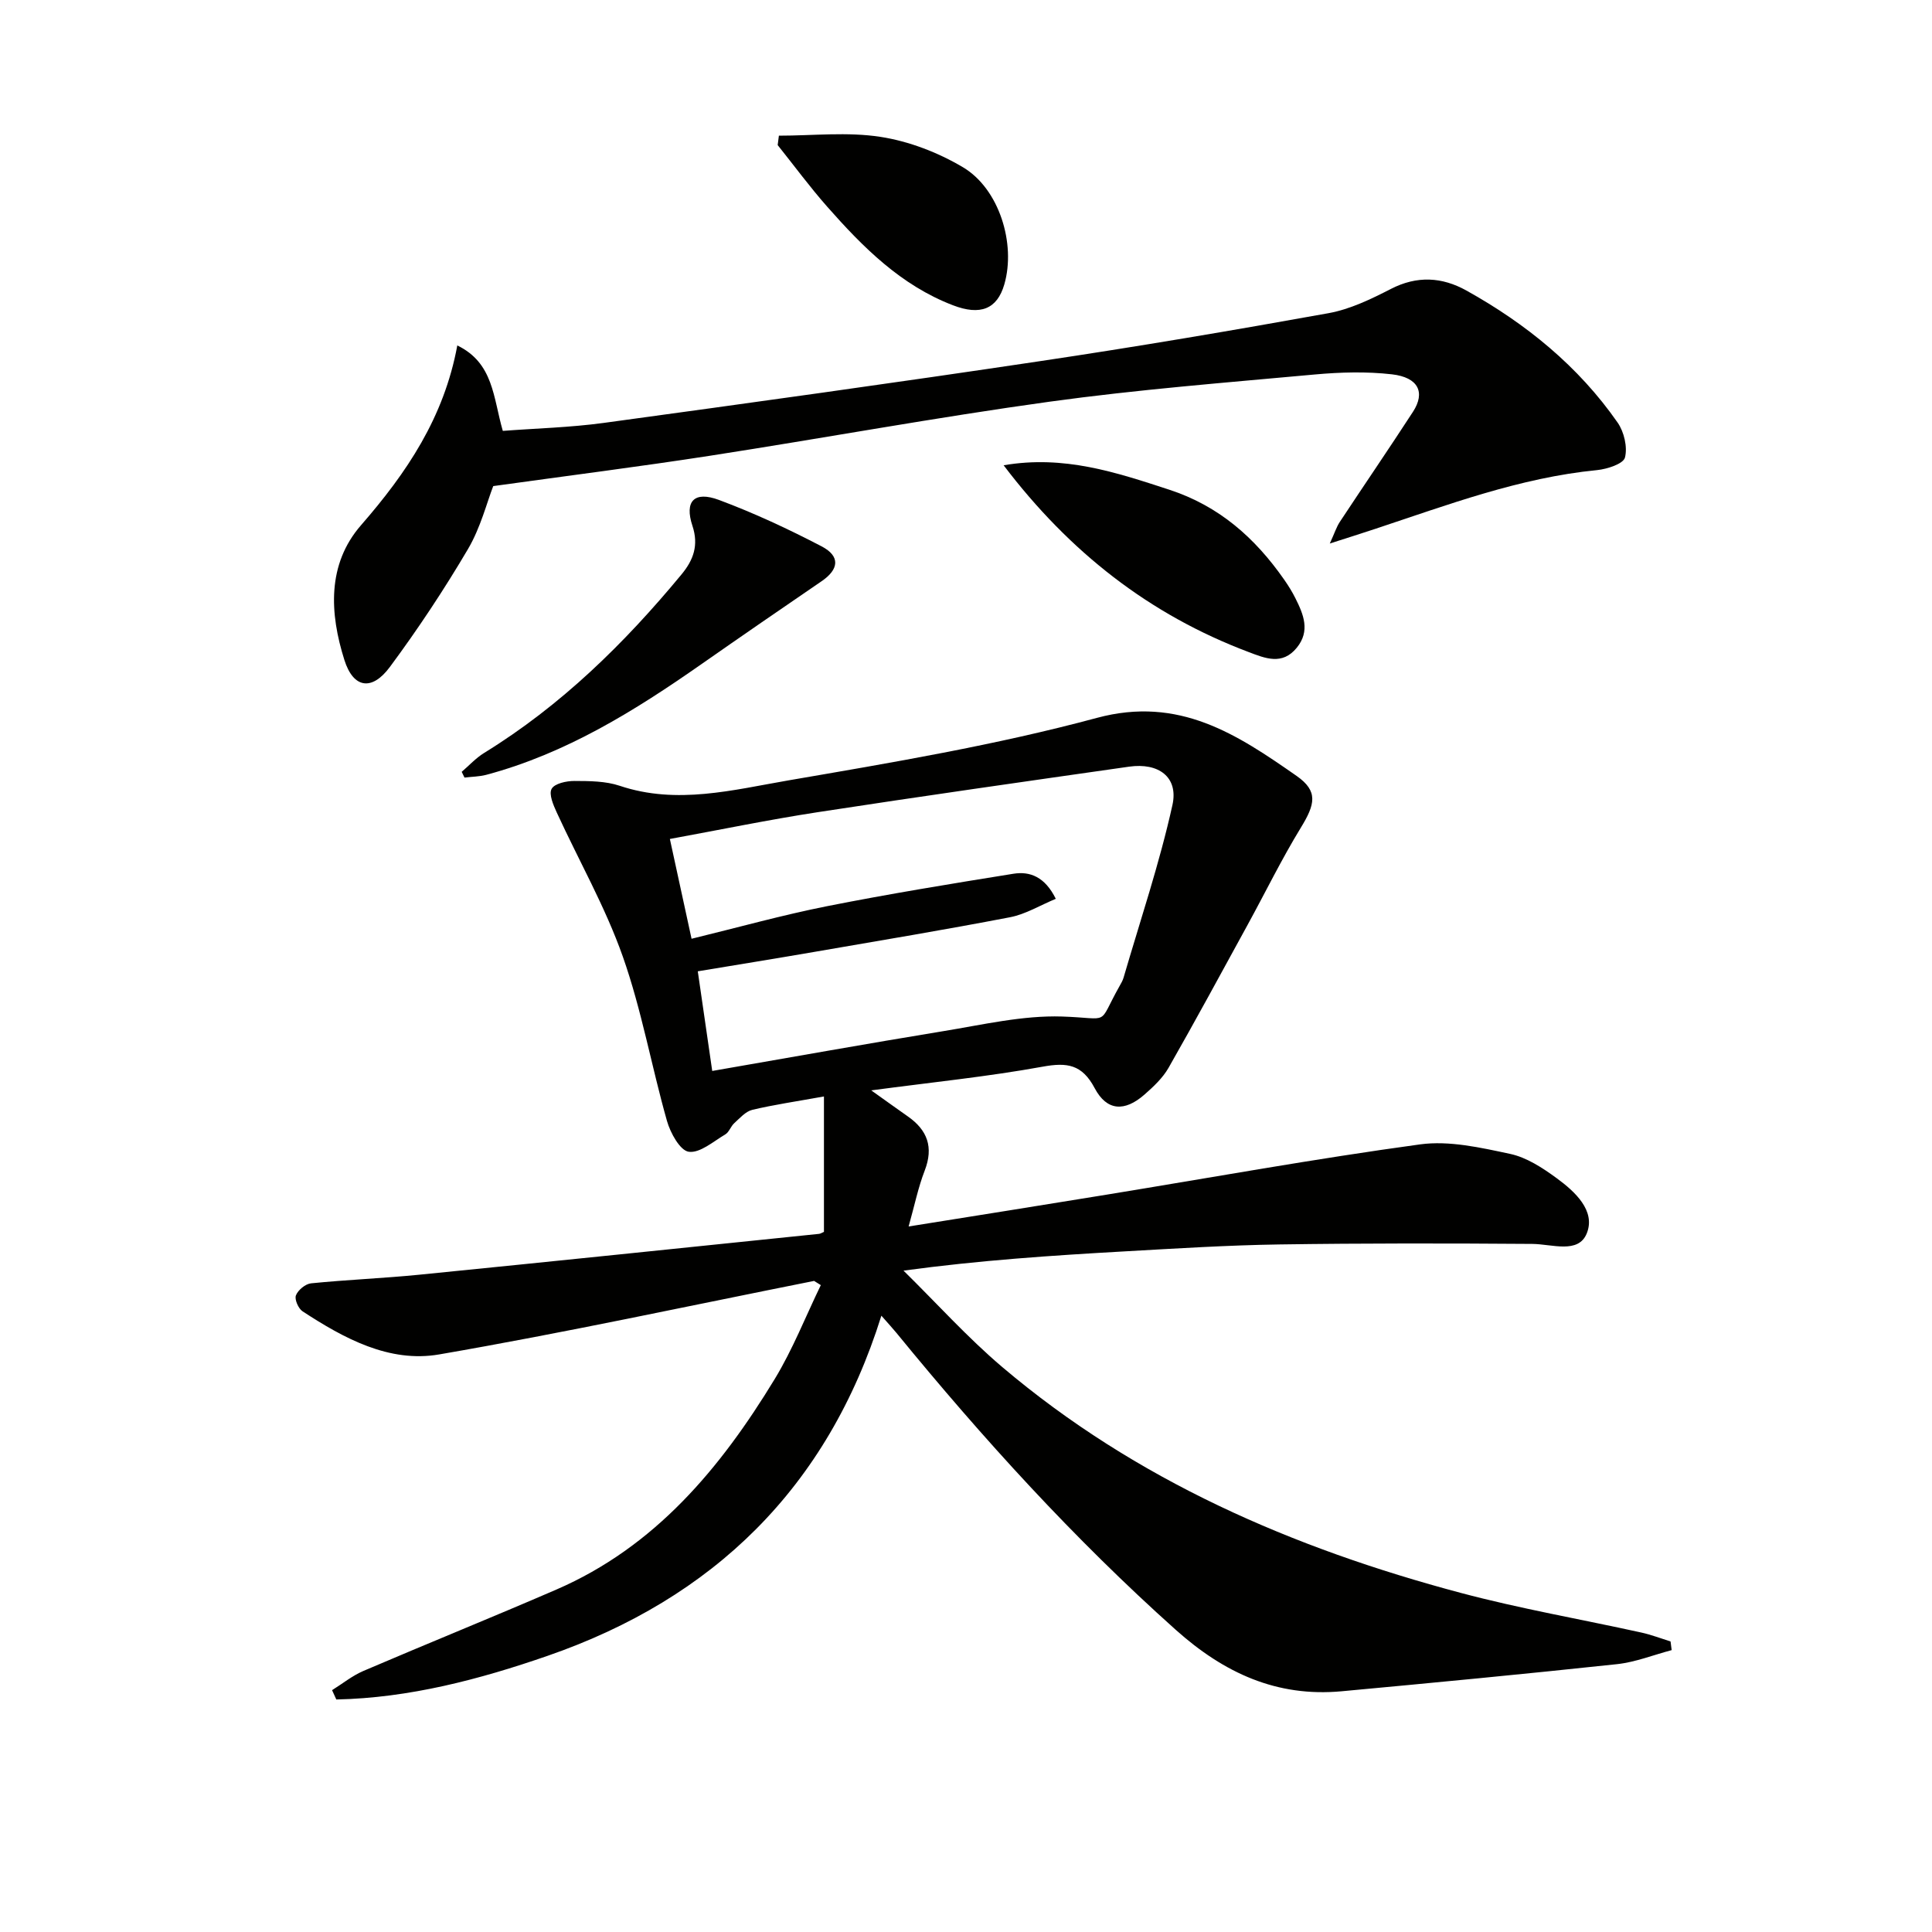
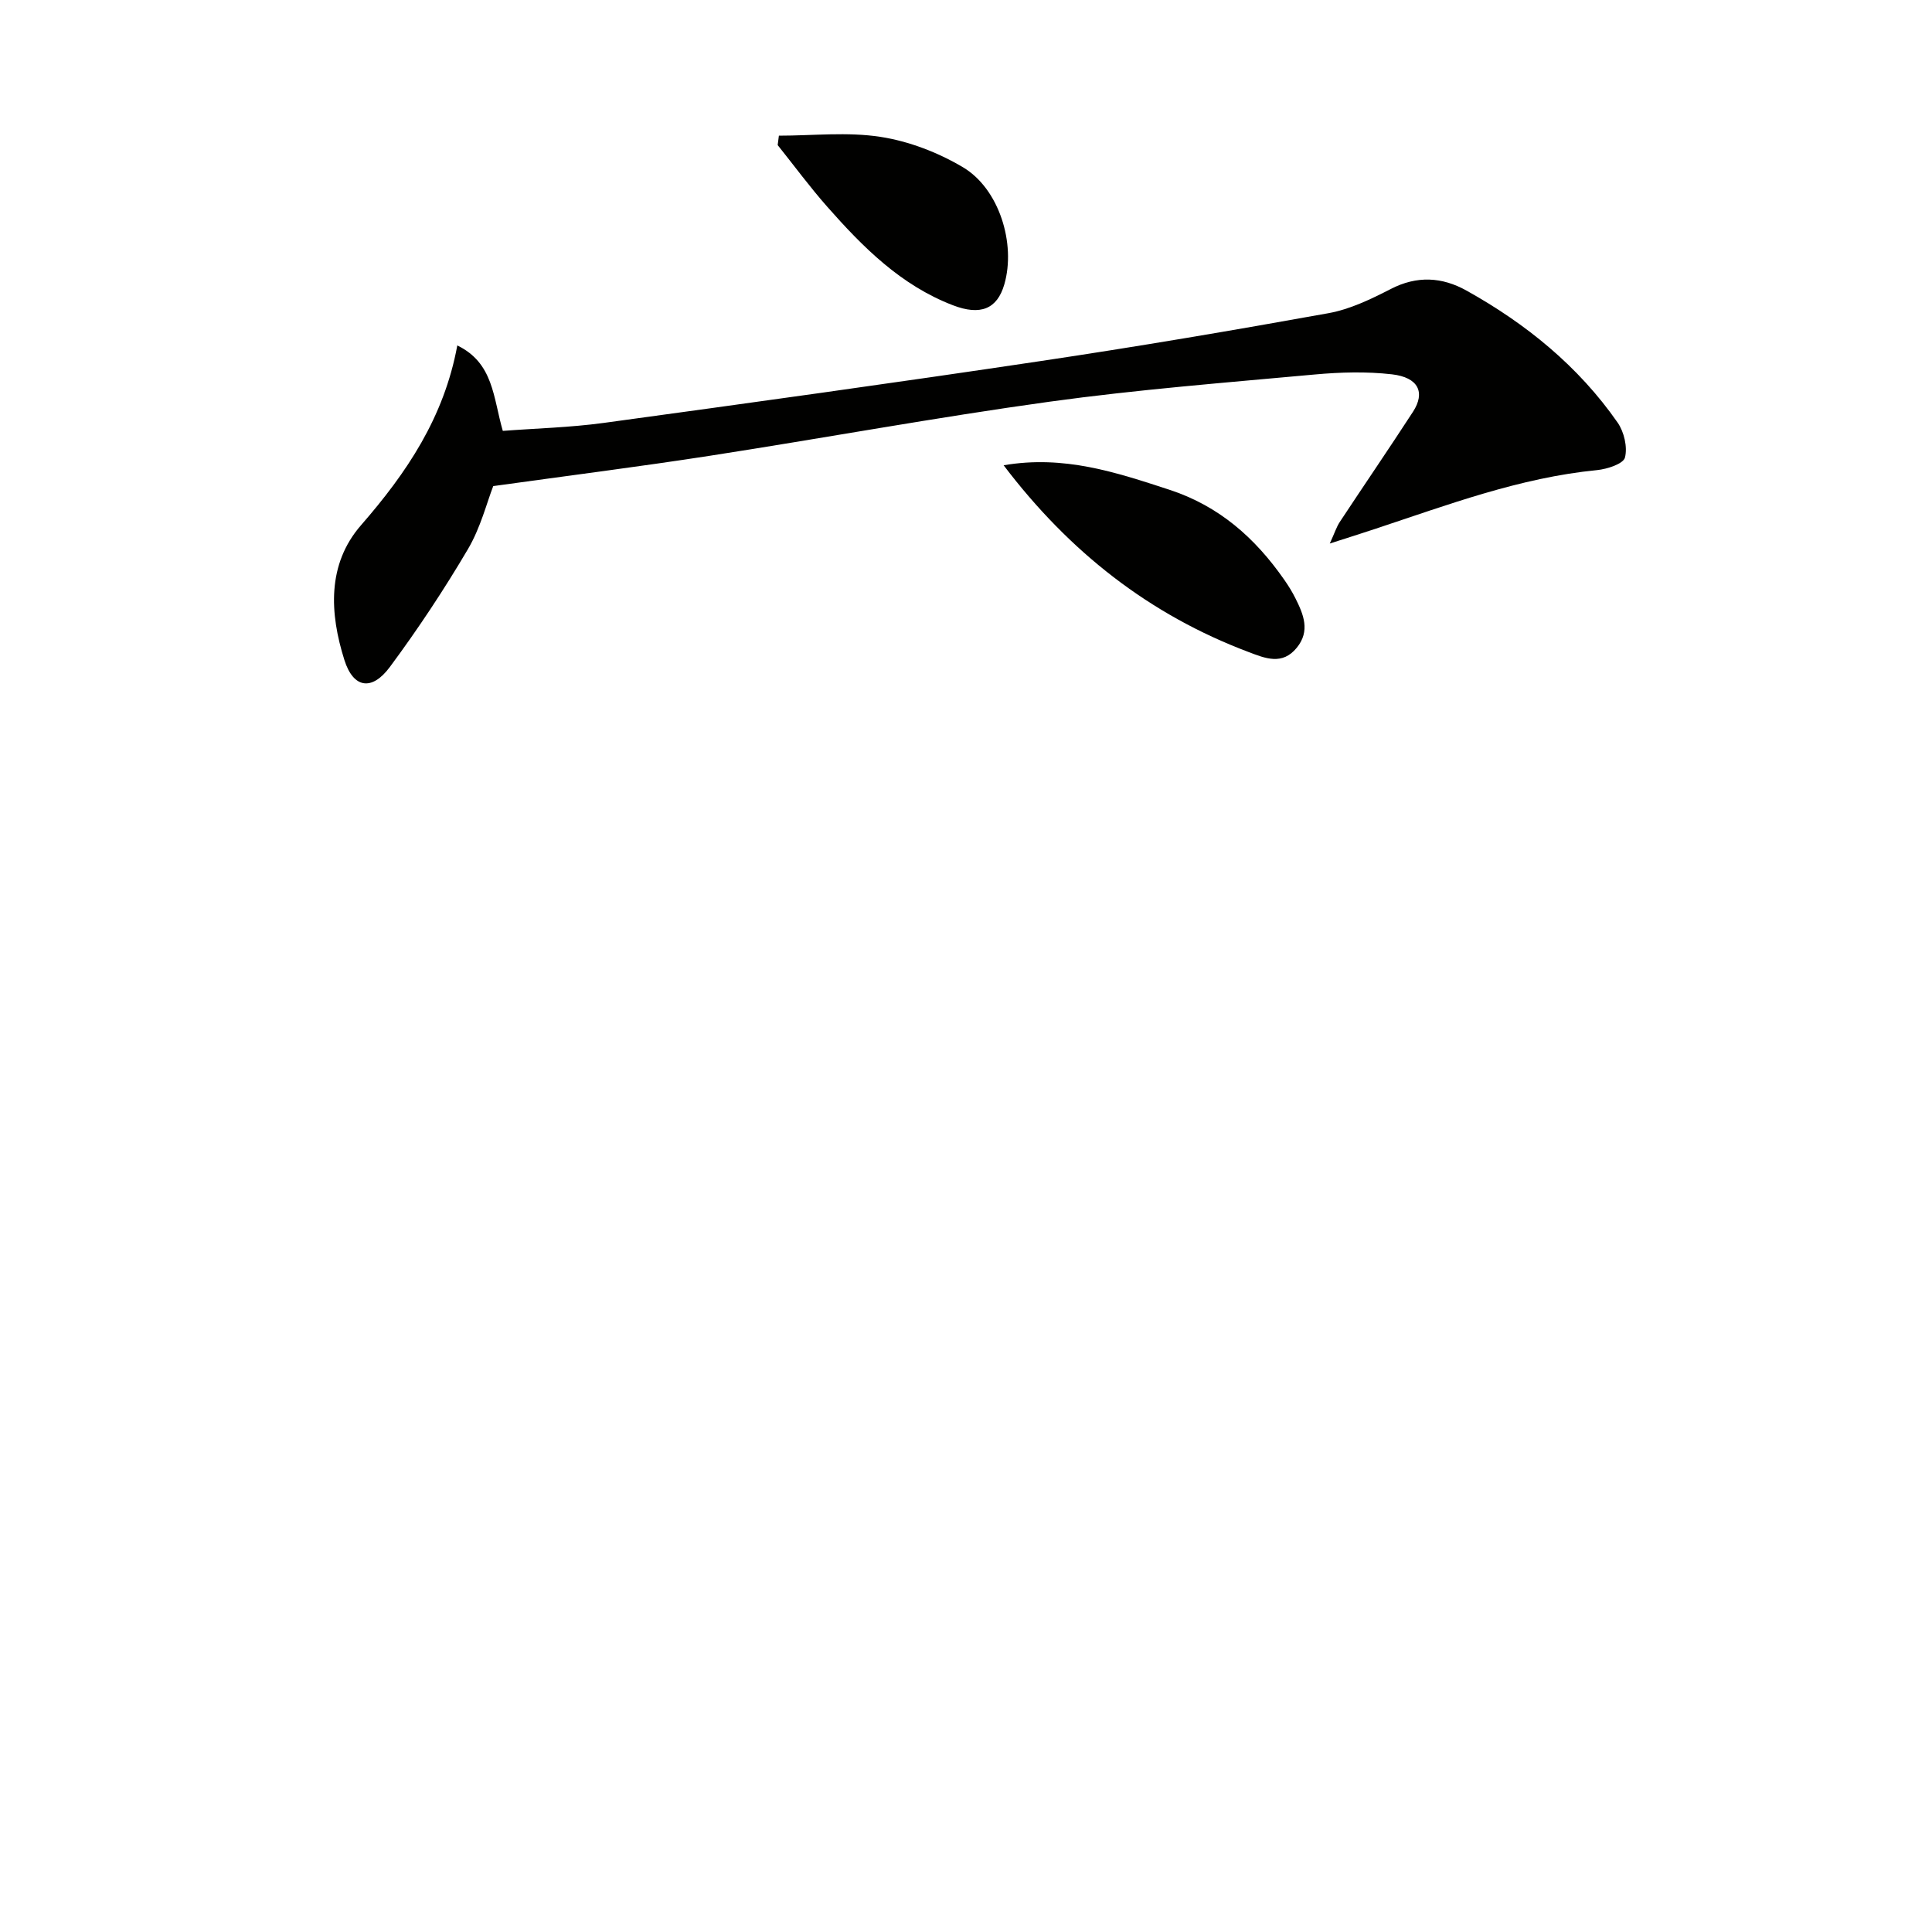
<svg xmlns="http://www.w3.org/2000/svg" enable-background="new 0 0 400 400" viewBox="0 0 400 400">
  <g fill="#010100">
-     <path d="m168.55 265.2c-25.87 5.15-51.65 10.74-77.63 15.22-10.32 1.78-19.69-3.31-28.27-8.92-.88-.57-1.71-2.49-1.38-3.31.43-1.1 1.96-2.37 3.13-2.49 7.44-.75 14.92-1.04 22.36-1.78 27.61-2.75 55.2-5.62 82.8-8.46.32-.03.61-.24 1.03-.42 0-9.1 0-18.23 0-28.03-5.82 1.05-10.38 1.71-14.83 2.77-1.39.33-2.58 1.71-3.74 2.76-.73.66-1.06 1.85-1.85 2.32-2.47 1.46-5.25 3.92-7.57 3.6-1.8-.25-3.81-3.9-4.51-6.38-3.21-11.31-5.25-23-9.15-34.05-3.62-10.26-9.1-19.86-13.66-29.79-.71-1.55-1.69-3.8-1.07-4.92.61-1.11 3.08-1.64 4.73-1.63 3.13.01 6.45.02 9.37 1 11.83 3.97 23.47.85 34.93-1.12 21.41-3.68 42.93-7.3 63.86-12.94 17.03-4.59 29.05 3.44 41.34 12.01 4.54 3.17 3.84 5.89.88 10.73-3.98 6.51-7.34 13.4-11.01 20.1-5.42 9.9-10.79 19.82-16.38 29.62-1.21 2.11-3.13 3.91-4.99 5.54-4.1 3.59-7.78 3.41-10.3-1.34-2.62-4.94-5.71-5.37-10.8-4.44-11.22 2.04-22.61 3.19-35.46 4.9 3.25 2.31 5.39 3.86 7.56 5.38 4.08 2.84 5.38 6.39 3.51 11.23-1.35 3.48-2.1 7.19-3.33 11.57 14.23-2.28 27.62-4.4 41-6.59 21.63-3.53 43.2-7.45 64.91-10.41 6.02-.82 12.52.67 18.62 1.97 3.43.73 6.73 2.9 9.64 5.03 3.79 2.77 8.11 6.74 6.24 11.41-1.73 4.33-7.19 2.23-11.27 2.2-17.48-.13-34.97-.15-52.45.11-10.63.16-21.27.83-31.89 1.43-15.07.85-30.14 1.85-45.86 3.99 6.79 6.67 13.19 13.8 20.42 19.94 27.71 23.49 60.22 37.53 94.95 46.78 12.32 3.28 24.93 5.46 37.39 8.21 2.05.45 4.04 1.22 6.05 1.85.08.6.16 1.19.23 1.79-3.78 1-7.51 2.5-11.35 2.91-18.97 2.03-37.97 3.85-56.98 5.61-13.44 1.24-24.34-3.78-34.35-12.73-21.06-18.83-39.95-39.61-57.79-61.43-.82-1-1.7-1.95-3.15-3.6-11.15 35.66-34.87 58.57-69.1 70.42-14.08 4.88-28.67 8.73-43.75 9.04-.29-.64-.59-1.29-.88-1.93 2.16-1.34 4.18-2.99 6.49-3.98 13.28-5.69 26.67-11.1 39.93-16.84 20.48-8.87 34.01-25.15 45.23-43.6 3.73-6.14 6.39-12.94 9.54-19.44-.48-.29-.93-.58-1.39-.87zm-21.09-43.47c16.21-2.81 32.01-5.65 47.84-8.24 8.16-1.33 16.43-3.29 24.58-3.03 10.34.34 7.2 2.06 11.88-6.25.32-.58.68-1.16.86-1.79 3.47-11.9 7.45-23.68 10.12-35.75 1.28-5.8-2.88-8.81-8.97-7.94-21.51 3.07-43.03 6.13-64.51 9.43-10.09 1.55-20.09 3.62-30.57 5.54 1.51 6.96 2.94 13.53 4.49 20.66 9.73-2.37 18.81-4.91 28.03-6.74 12.81-2.54 25.71-4.65 38.61-6.72 3.45-.55 6.53.65 8.77 5.19-3.28 1.36-6.25 3.19-9.45 3.81-13.51 2.6-27.09 4.86-40.66 7.2-7.94 1.37-15.89 2.65-24.01 4 1.05 7.22 2 13.75 2.99 20.63z" />
    <path d="m94.68 71.52c7.52 3.65 7.41 10.75 9.42 17.69 6.82-.52 13.91-.7 20.89-1.65 30.09-4.11 60.18-8.28 90.22-12.77 20-2.98 39.95-6.36 59.85-9.95 4.46-.81 8.8-2.91 12.89-5.01 5.43-2.8 10.61-2.49 15.67.33 12.35 6.88 23.16 15.65 31.29 27.33 1.34 1.93 2.08 5.07 1.52 7.24-.34 1.31-3.68 2.39-5.77 2.6-16.02 1.57-30.93 7.2-46.03 12.2-2.76.91-5.53 1.79-9.31 3 1.01-2.21 1.39-3.44 2.07-4.47 5.03-7.62 10.18-15.15 15.15-22.8 2.61-4.02 1.12-7.13-4.35-7.76-5.25-.6-10.66-.45-15.94.03-18.34 1.68-36.73 3.12-54.97 5.64-23.5 3.25-46.85 7.56-70.3 11.19-14.56 2.25-29.18 4.1-44.86 6.28-1.31 3.36-2.61 8.59-5.23 13.04-4.95 8.4-10.37 16.58-16.18 24.42-3.7 4.99-7.54 4.43-9.4-1.43-3.06-9.66-3.64-19.83 3.46-27.96 9.42-10.82 17.16-22.26 19.91-37.19z" />
    <path d="m207.79 96.33c12.52-2.15 23.3 1.47 34.24 5.04 10.38 3.38 17.82 10 23.86 18.66.85 1.22 1.65 2.5 2.31 3.83 1.68 3.35 3.11 6.77.29 10.24-3.01 3.7-6.54 2.2-10 .89-20.5-7.73-37.05-20.68-50.7-38.66z" />
-     <path d="m95.59 159.8c1.54-1.32 2.94-2.86 4.64-3.91 15.91-9.79 29.03-22.65 40.86-36.95 2.47-2.98 3.61-6.04 2.27-10.08-1.69-5.1.38-7.26 5.5-5.35 7.27 2.71 14.37 6.02 21.25 9.61 3.91 2.04 3.59 4.76 0 7.21-8.33 5.69-16.64 11.41-24.91 17.19-13.8 9.65-28.01 18.48-44.49 22.89-1.46.39-3.02.39-4.54.58-.19-.4-.38-.79-.58-1.19z" />
    <path d="m161.26 28.09c7.03 0 14.19-.82 21.06.25 5.88.91 11.87 3.22 17.02 6.27 7.55 4.46 11.03 15.88 8.59 24.28-1.48 5.1-4.95 6.5-10.64 4.31-10.77-4.13-18.62-12.01-26.02-20.4-3.61-4.09-6.85-8.5-10.26-12.76.08-.65.16-1.3.25-1.95z" />
  </g>
</svg>